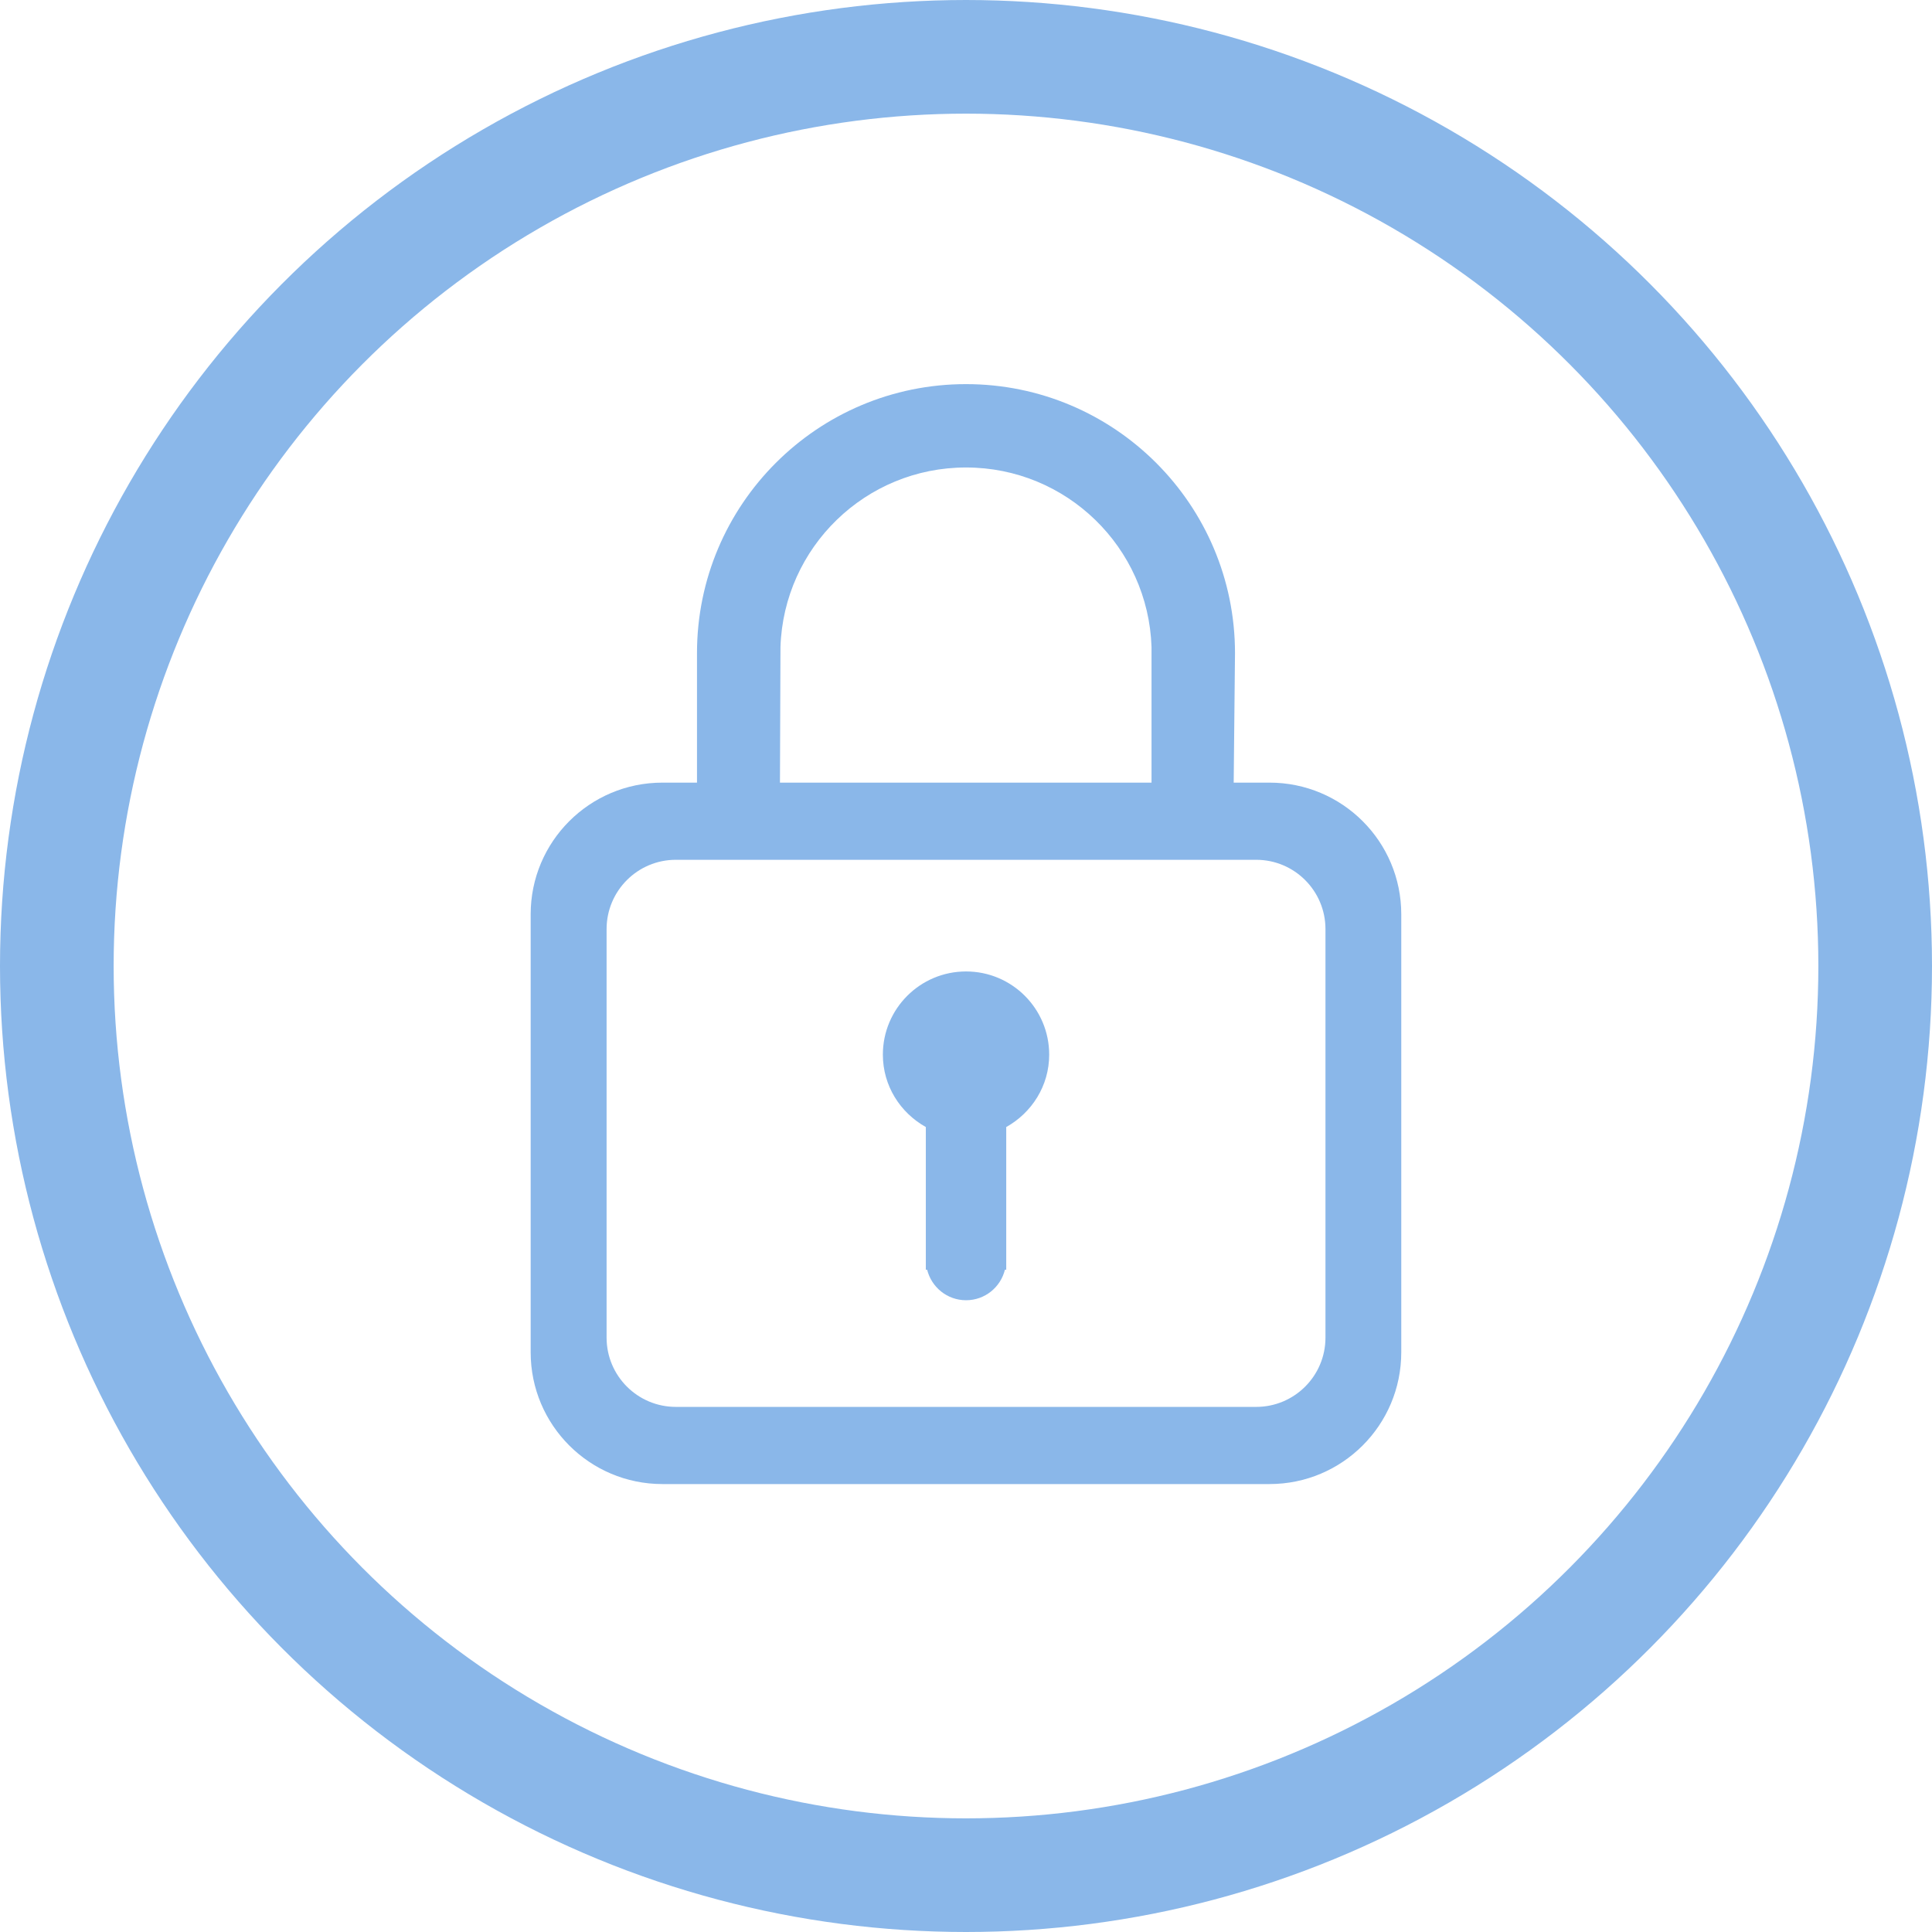
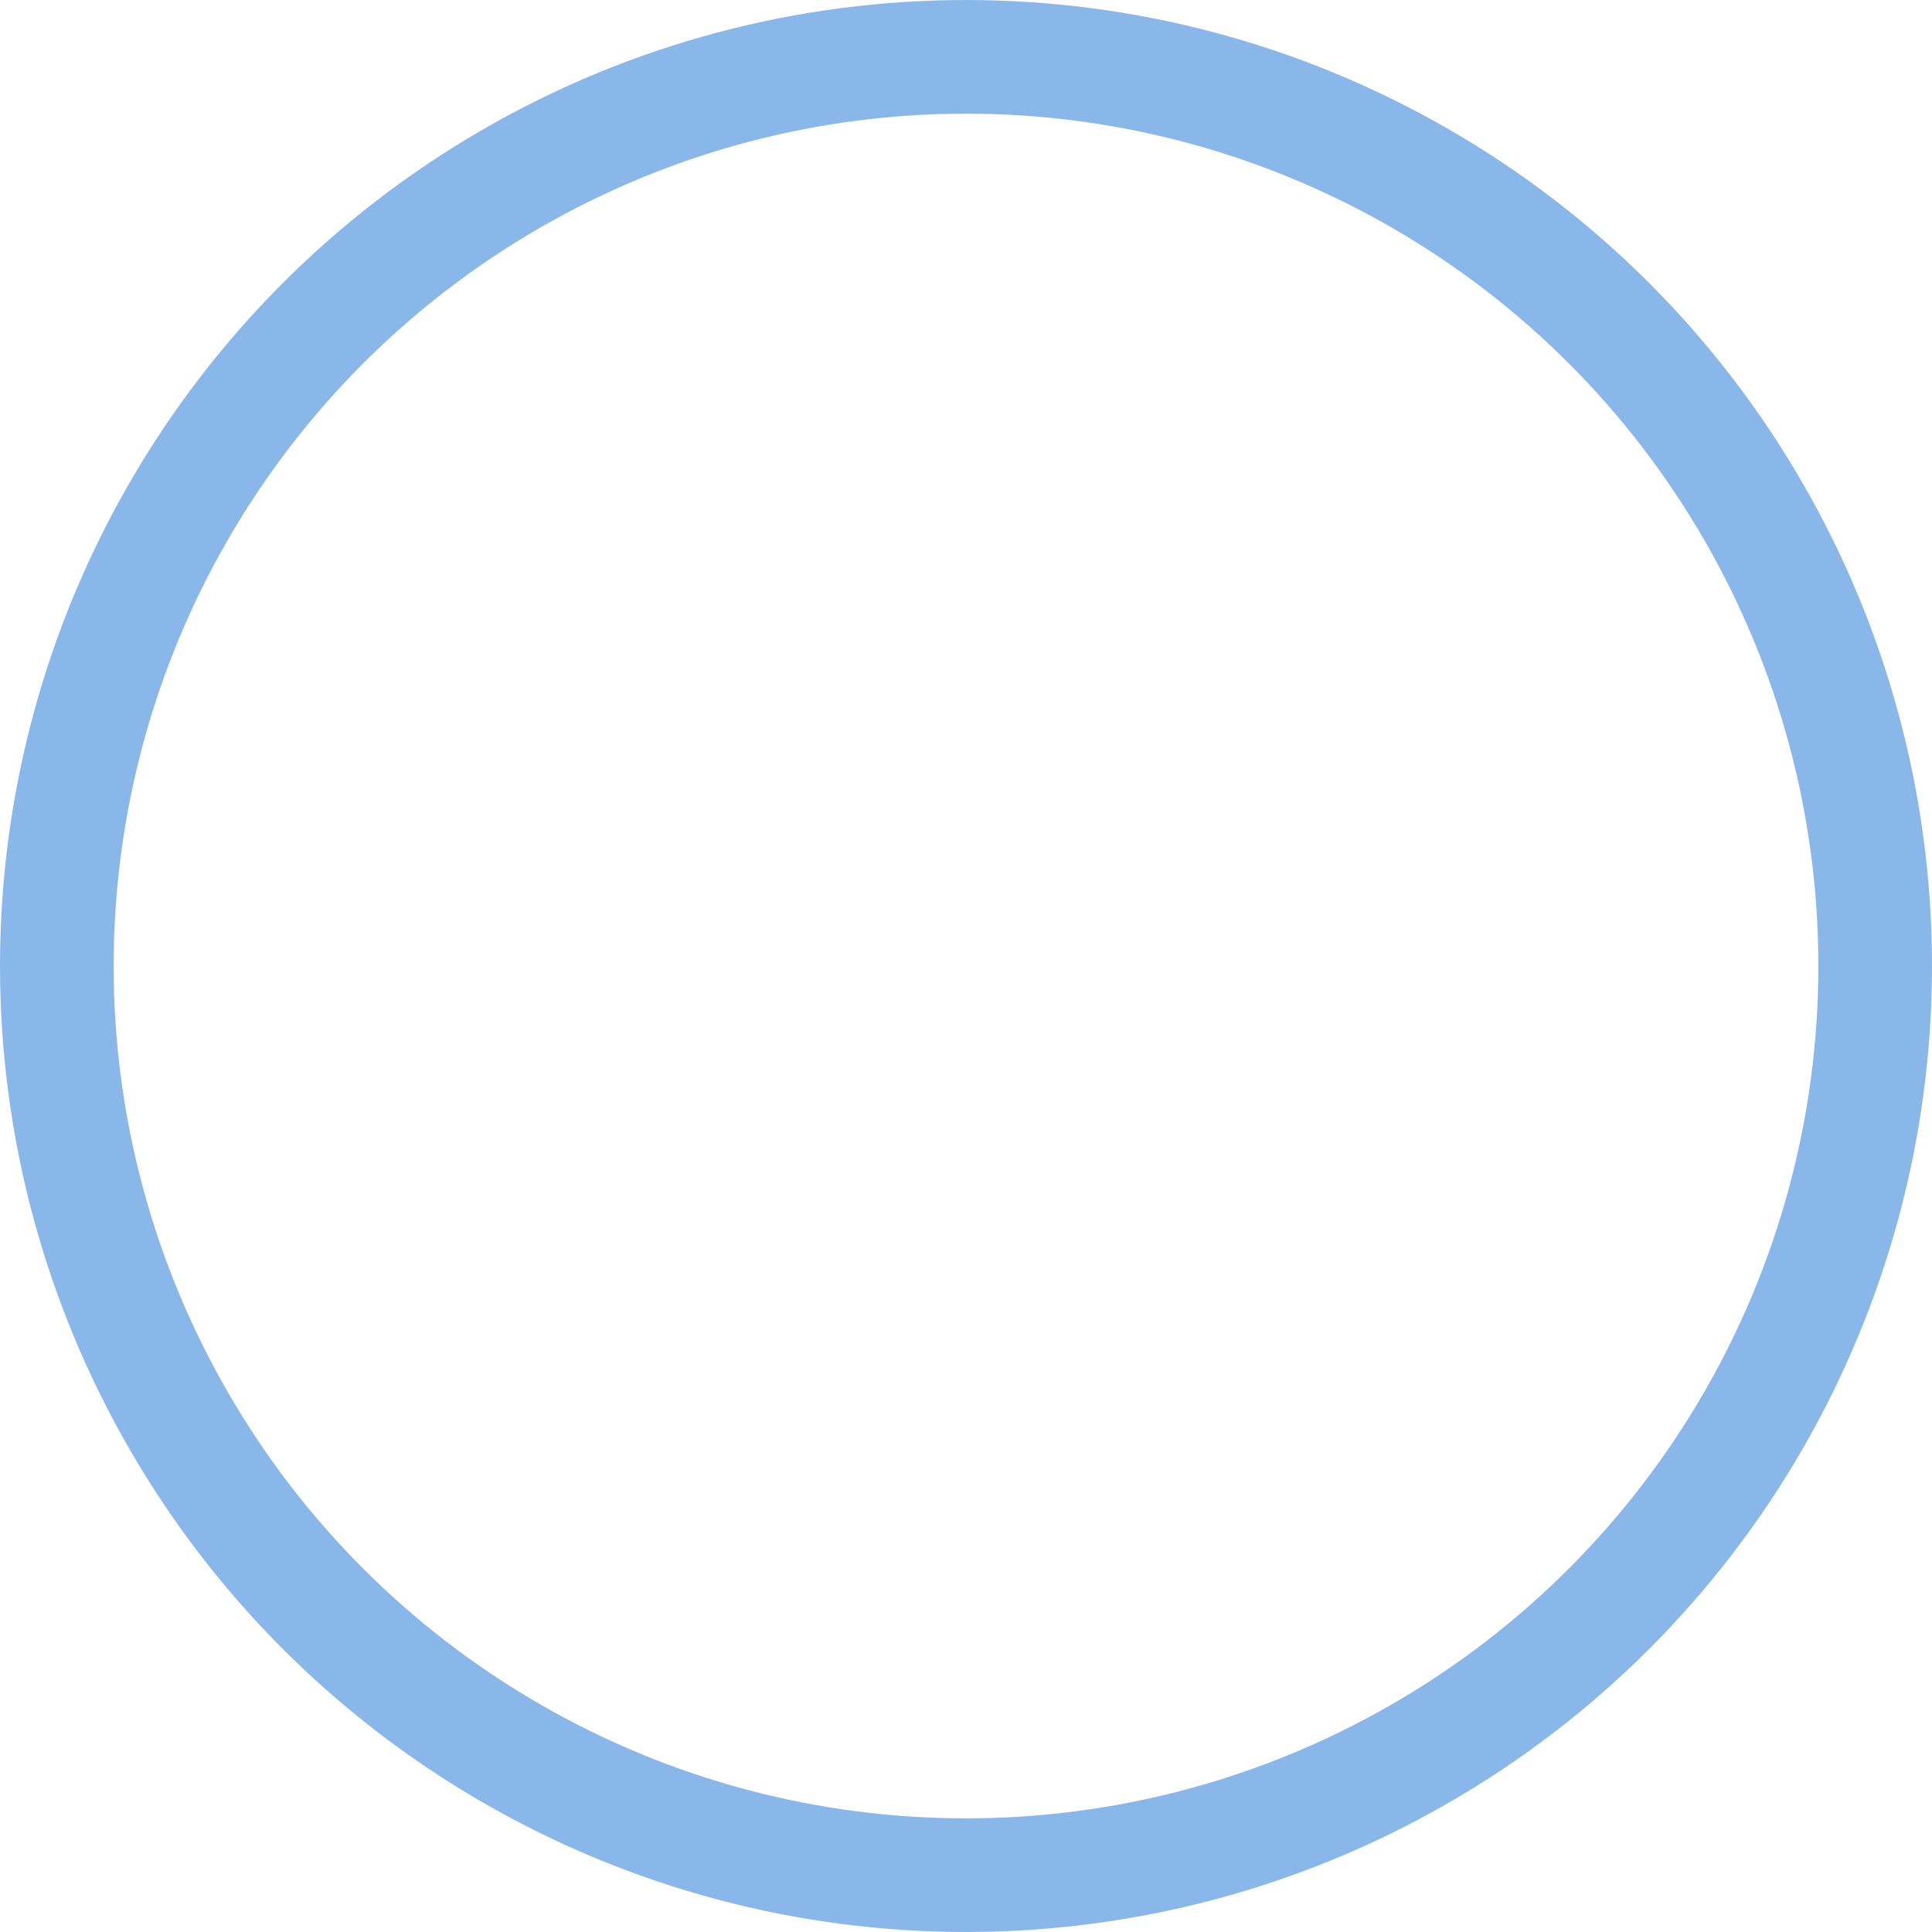
<svg xmlns="http://www.w3.org/2000/svg" id="Layer_1" data-name="Layer 1" viewBox="0 0 34 34">
  <circle cx="17" cy="17" r="16" style="fill: none; stroke: #8ab7e9; stroke-width: 2px;" />
-   <path d="M18.464,18.56c0-.809-.655-1.464-1.463-1.464s-1.464.655-1.464,1.464c0,.55.307,1.023.756,1.274v2.511h.023c.077.308.353.537.685.537s.608-.229.684-.537h.023v-2.511c.449-.251.756-.724.756-1.274M23.326,23.54c0,.673-.546,1.219-1.219,1.219h-10.213c-.673,0-1.219-.546-1.219-1.219v-7.189c0-.674.546-1.22,1.219-1.22h10.213c.673,0,1.219.546,1.219,1.22v7.189ZM20.265,13.773h-6.539l.009-2.387c.057-1.754,1.496-3.159,3.265-3.159s3.207,1.405,3.265,3.159c0,.031,0,1.805,0,2.387M24.66,23.799v-7.709c0-1.28-1.038-2.317-2.318-2.317h-.631l.023-2.279c0-2.614-2.12-4.734-4.734-4.734s-4.734,2.12-4.734,4.734v2.279h-.609c-1.28,0-2.318,1.037-2.318,2.317v7.709c0,1.28,1.038,2.318,2.318,2.318h10.685c1.28,0,2.318-1.038,2.318-2.318" style="fill: #8ab7e9;" />
</svg>